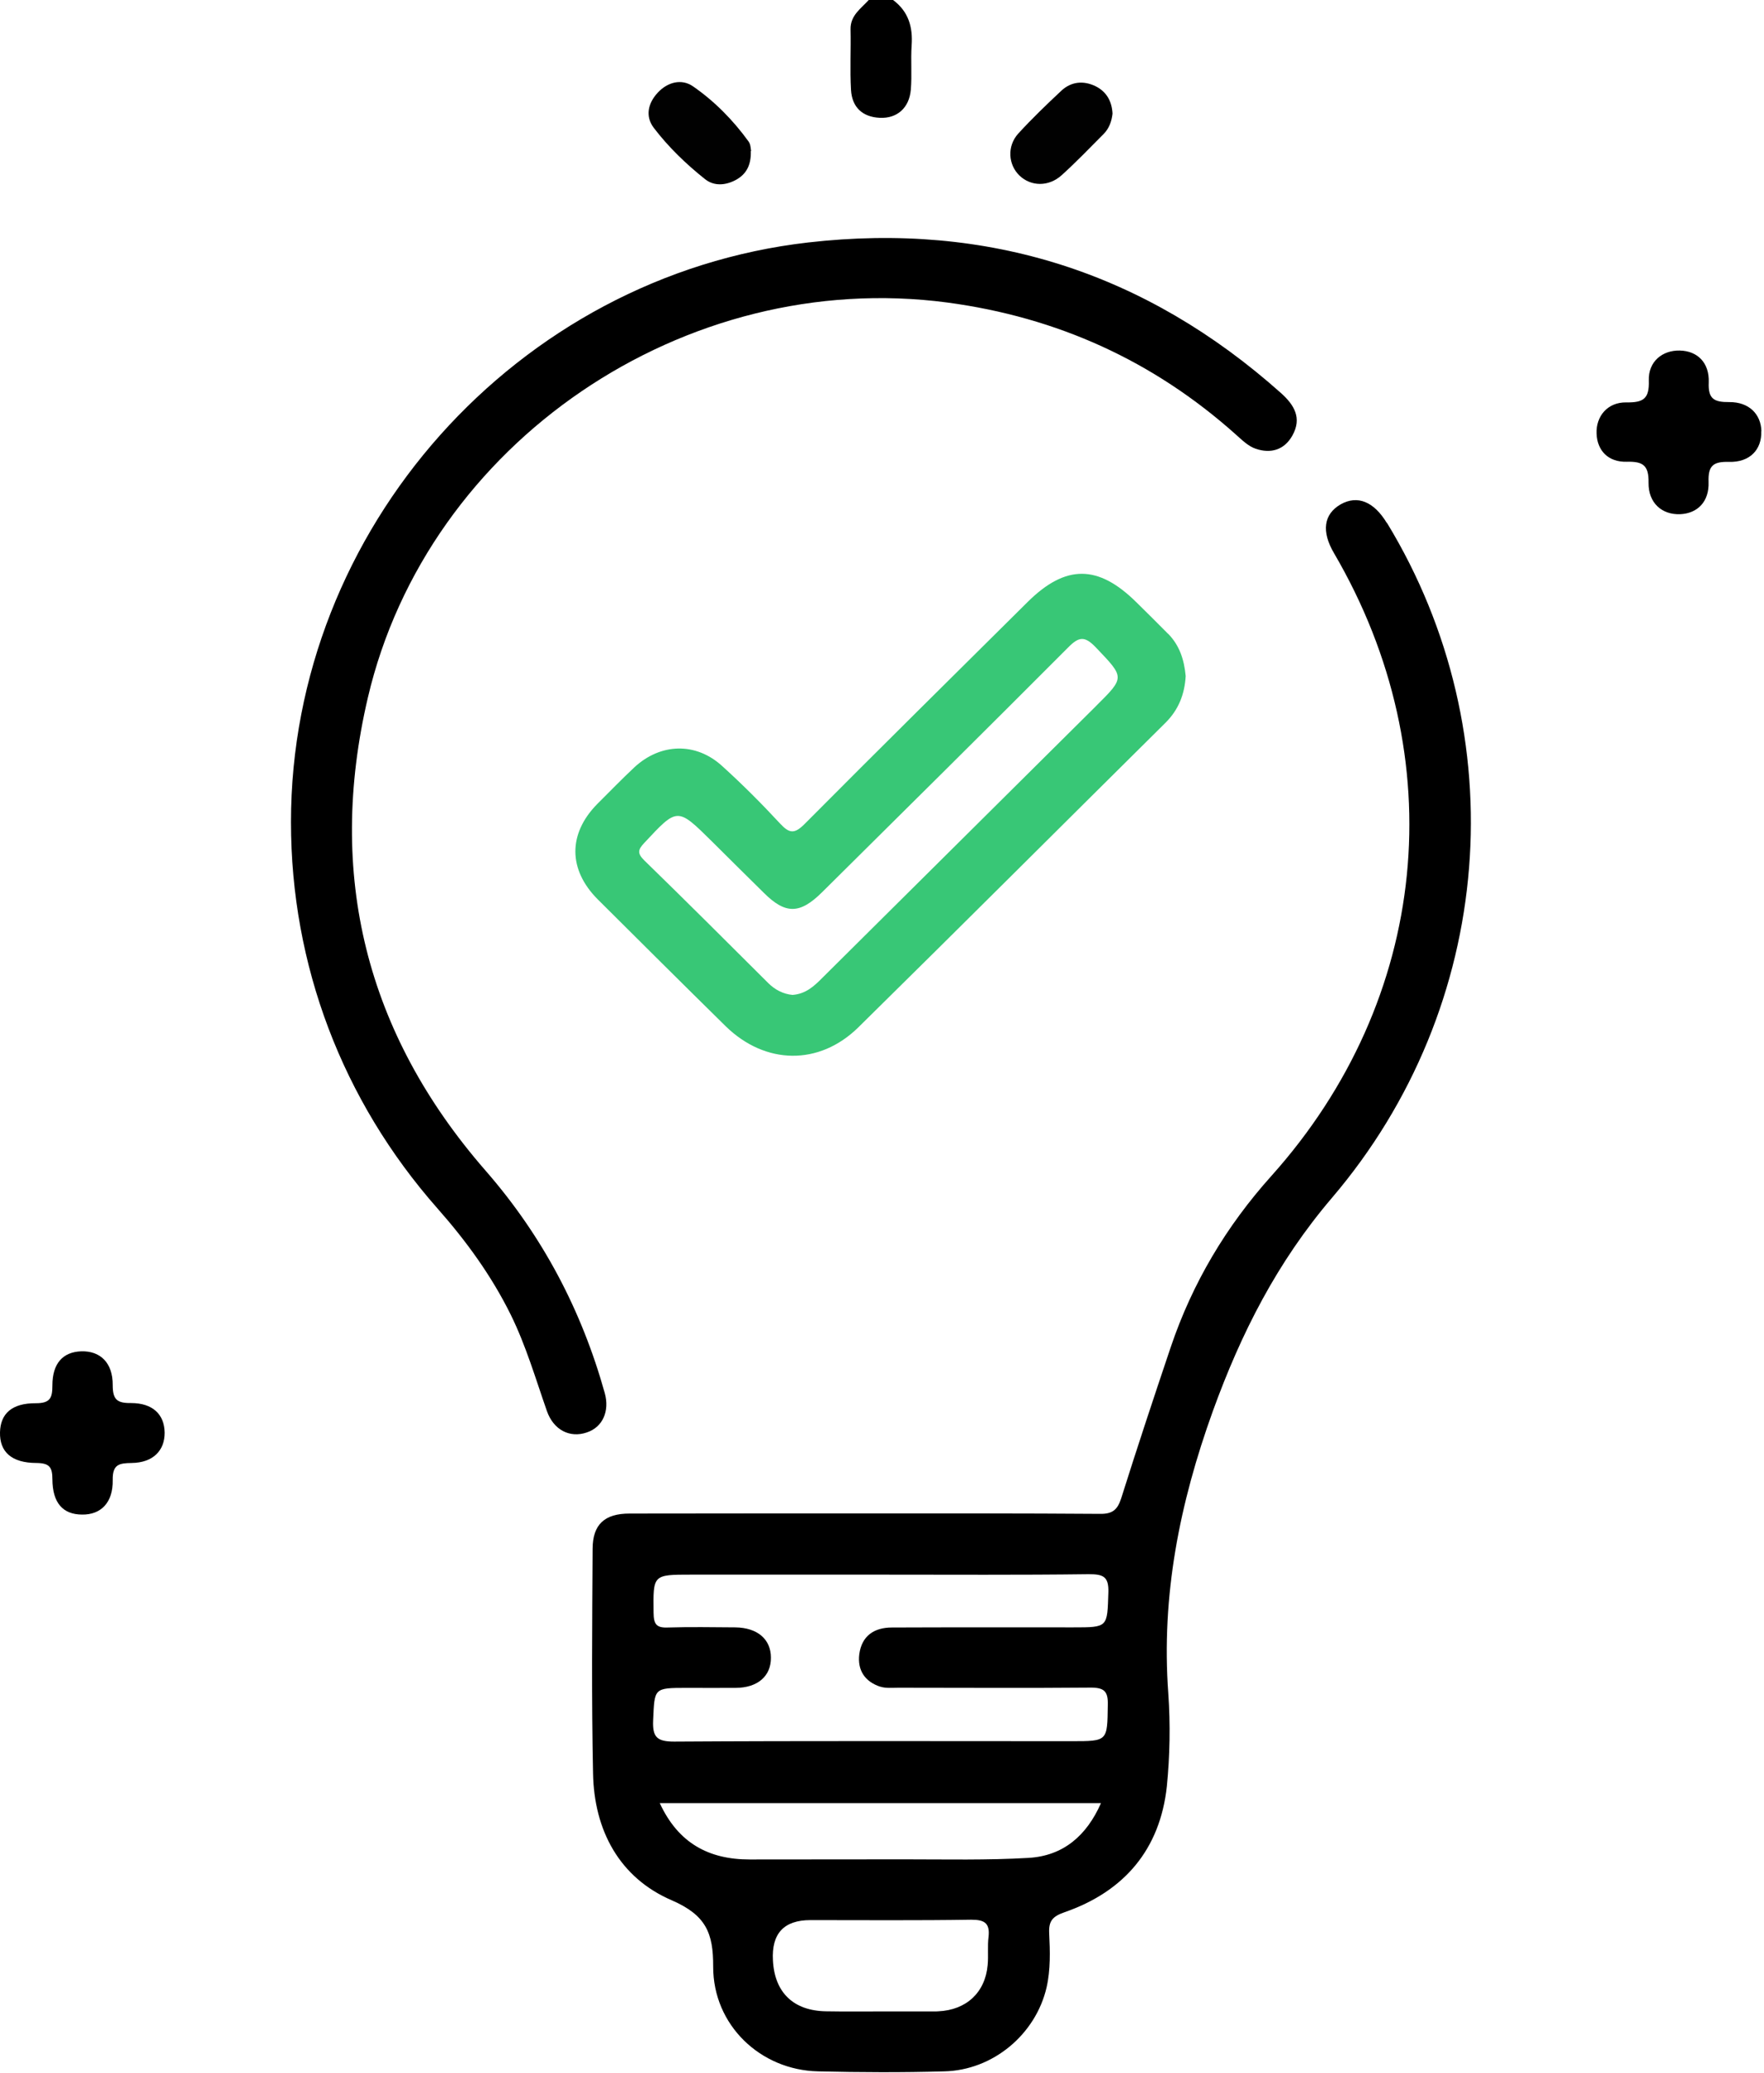
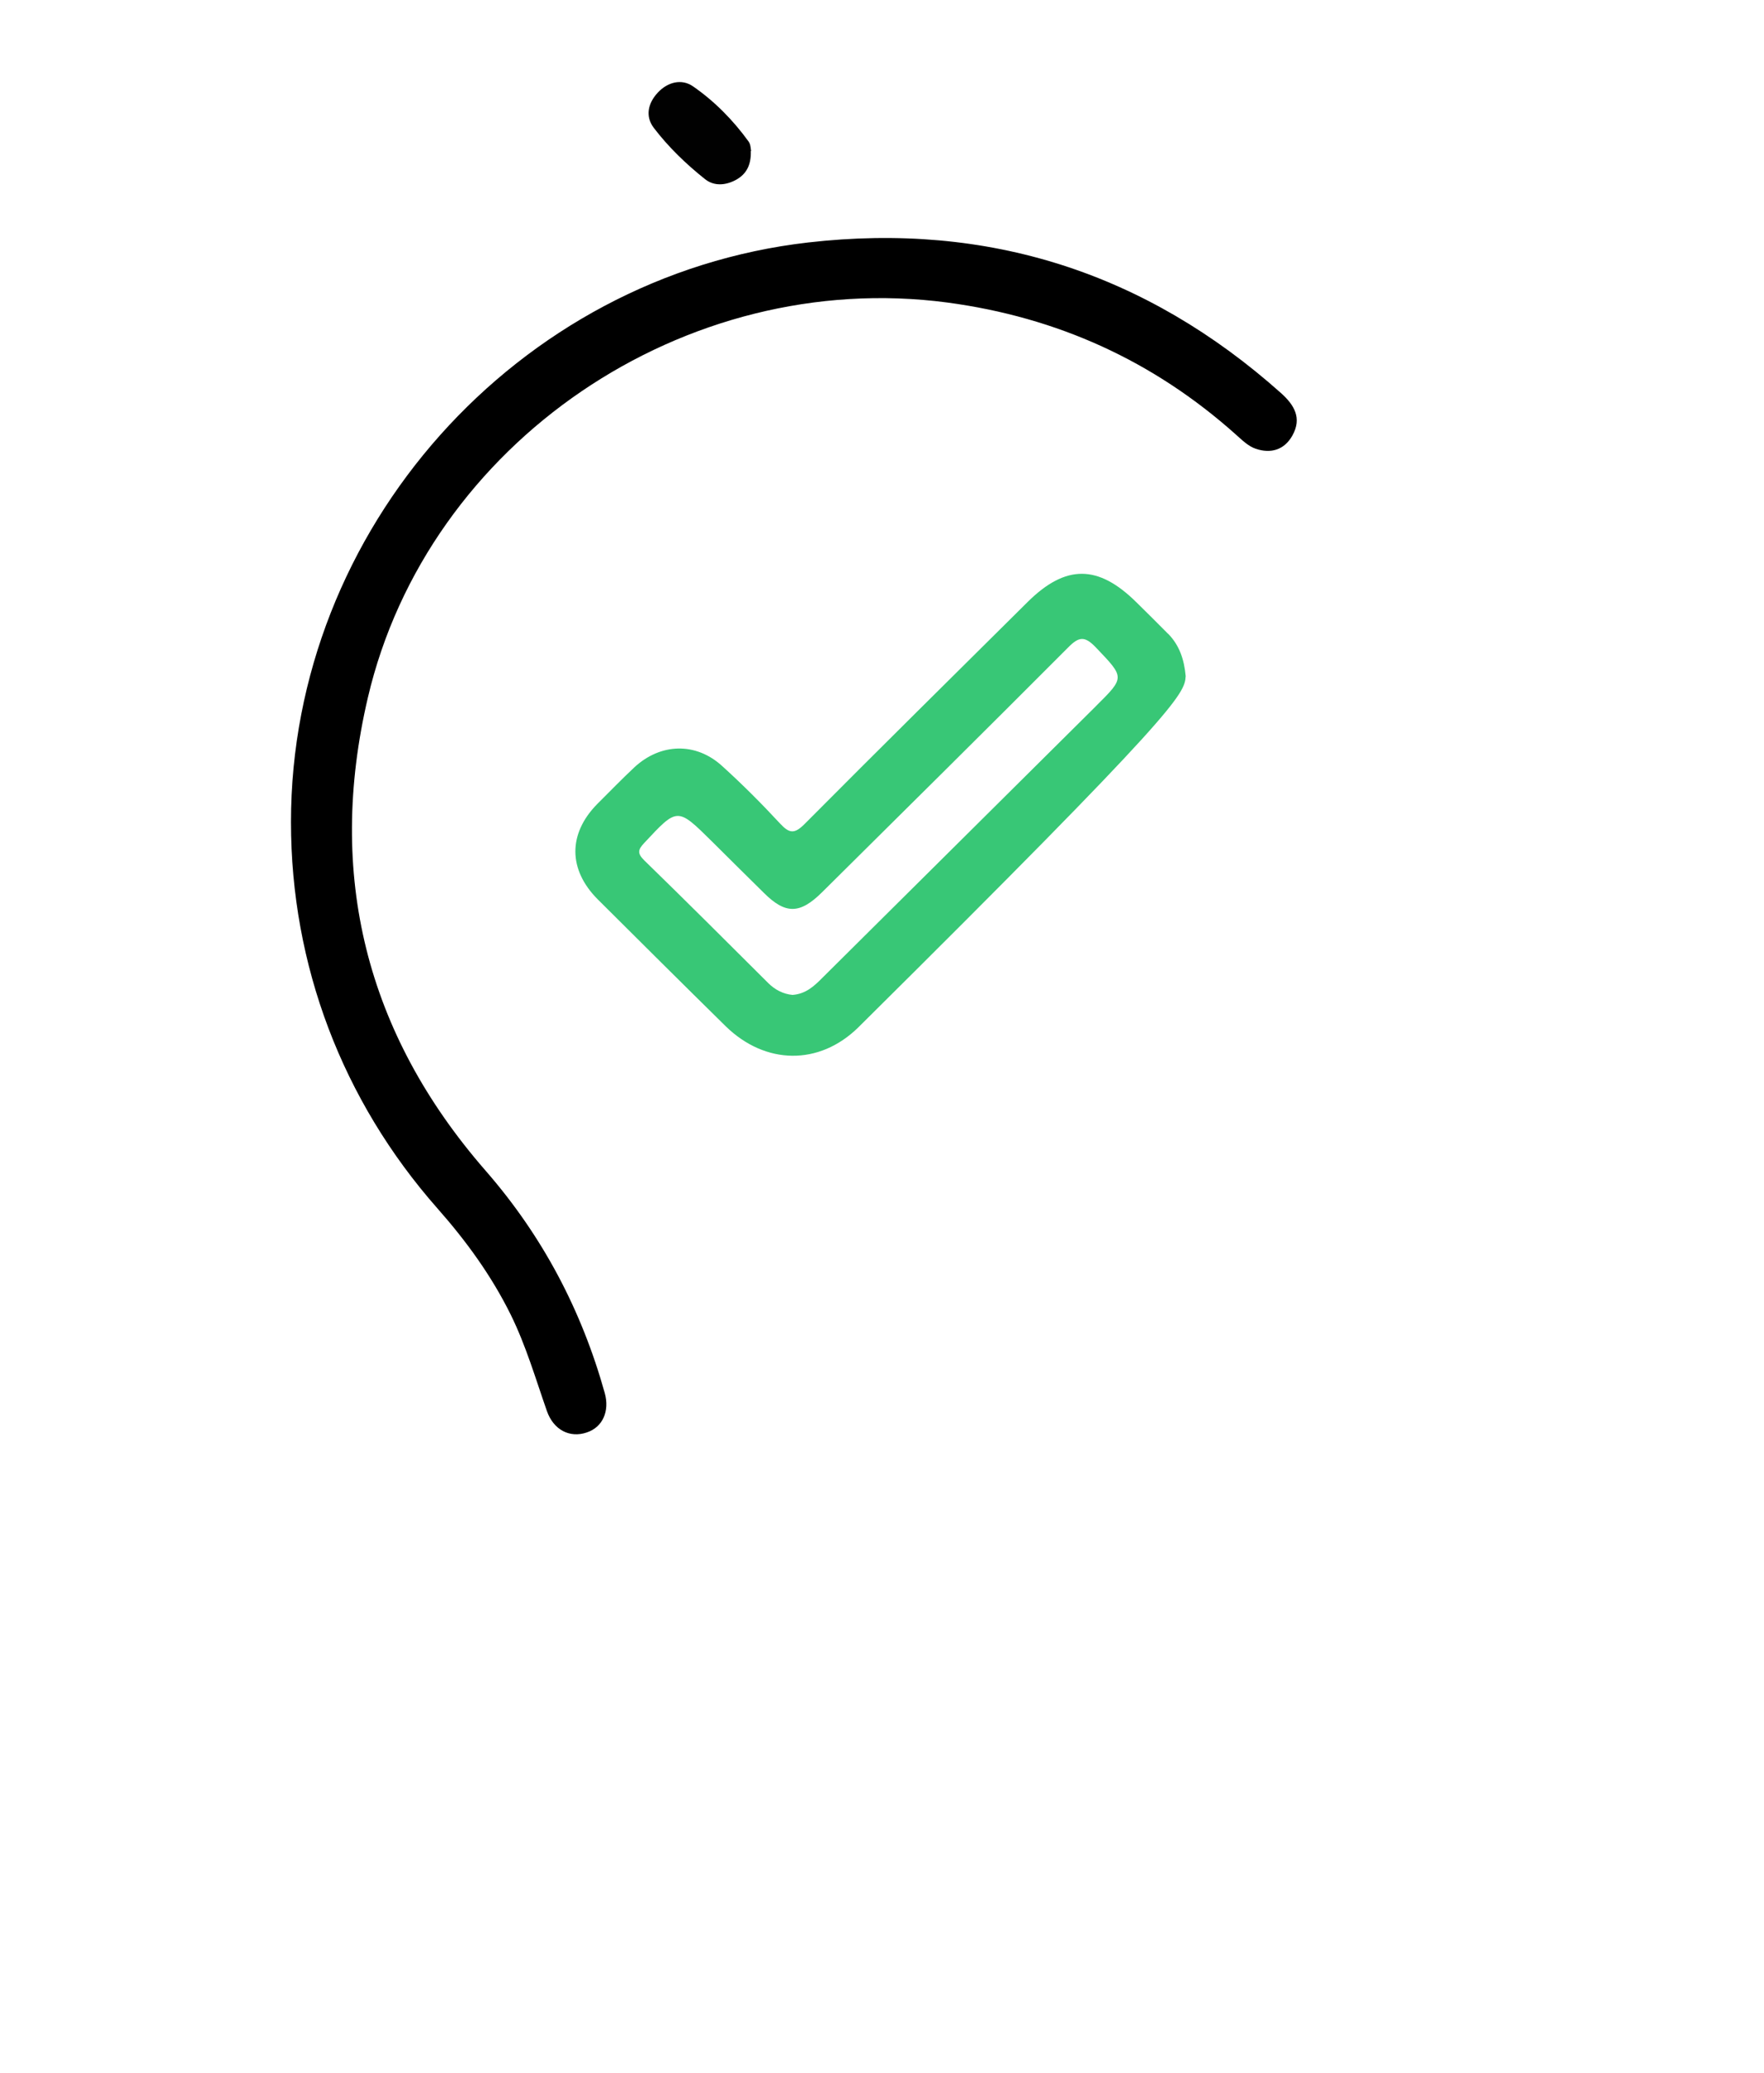
<svg xmlns="http://www.w3.org/2000/svg" width="40" height="47" viewBox="0 0 40 47" fill="none">
-   <path d="M20.251 0C20.6 0.261 20.702 0.611 20.672 1.032C20.649 1.366 20.682 1.705 20.653 2.039C20.616 2.45 20.34 2.689 19.952 2.672C19.551 2.653 19.32 2.427 19.297 2.039C19.271 1.581 19.297 1.124 19.287 0.663C19.281 0.35 19.521 0.196 19.699 0H20.255L20.251 0Z" fill="black" />
-   <path d="M31.449 11.862C31.153 11.372 30.781 11.222 30.4 11.437C30.015 11.659 29.959 12.052 30.252 12.548C32.959 17.18 32.416 22.662 28.831 26.664C27.804 27.808 27.038 29.095 26.547 30.549C26.163 31.689 25.784 32.832 25.422 33.982C25.34 34.23 25.232 34.332 24.949 34.329C23.172 34.316 21.402 34.319 19.633 34.319C17.863 34.319 16.06 34.319 14.274 34.322C13.708 34.322 13.438 34.57 13.438 35.126C13.428 36.825 13.412 38.523 13.448 40.215C13.471 41.506 14.047 42.584 15.238 43.094C16.007 43.43 16.175 43.832 16.172 44.596C16.169 45.92 17.241 46.942 18.55 46.971C19.504 46.994 20.462 46.998 21.412 46.971C22.518 46.945 23.485 46.132 23.732 45.067C23.824 44.662 23.811 44.247 23.791 43.835C23.778 43.558 23.87 43.456 24.14 43.362C25.495 42.891 26.304 41.937 26.459 40.51C26.528 39.814 26.541 39.102 26.492 38.399C26.33 36.184 26.748 34.09 27.502 31.999C28.146 30.222 28.962 28.618 30.202 27.164C33.91 22.816 34.37 16.658 31.452 11.859L31.449 11.862ZM22.396 44.56C22.34 45.184 21.912 45.58 21.277 45.609C21.245 45.612 21.218 45.612 21.185 45.612H19.939C19.541 45.612 19.136 45.616 18.735 45.609C17.994 45.599 17.564 45.184 17.527 44.456C17.492 43.846 17.775 43.541 18.376 43.541C19.593 43.541 20.81 43.551 22.024 43.532C22.327 43.532 22.449 43.61 22.416 43.92C22.389 44.129 22.416 44.345 22.396 44.56ZM23.327 42.13C22.389 42.185 21.449 42.163 20.511 42.163C19.34 42.166 18.169 42.163 16.998 42.166C16.07 42.166 15.379 41.794 14.961 40.889H24.965C24.64 41.627 24.11 42.084 23.324 42.13H23.327ZM19.958 38.246C20.083 38.288 20.231 38.272 20.373 38.272C21.817 38.272 23.268 38.282 24.712 38.269C25.038 38.265 25.13 38.347 25.12 38.67C25.107 39.484 25.123 39.484 24.297 39.484C21.291 39.484 18.291 39.474 15.287 39.493C14.902 39.493 14.793 39.395 14.81 39.013C14.843 38.278 14.82 38.275 15.573 38.275C15.942 38.275 16.313 38.278 16.685 38.275C17.182 38.272 17.485 38.007 17.481 37.589C17.481 37.174 17.179 36.909 16.672 36.903C16.165 36.9 15.659 36.89 15.149 36.906C14.879 36.919 14.823 36.825 14.82 36.57C14.81 35.707 14.8 35.707 15.675 35.707H19.975C21.544 35.707 23.116 35.717 24.686 35.697C25.005 35.697 25.146 35.74 25.133 36.112C25.107 36.903 25.13 36.903 24.334 36.903C22.962 36.903 21.593 36.9 20.225 36.906C19.82 36.906 19.541 37.096 19.485 37.511C19.439 37.88 19.616 38.135 19.962 38.249L19.958 38.246Z" fill="black" />
  <path d="M6.598 18.641C6.598 12.003 11.713 6.256 18.329 5.498C22.411 5.031 25.987 6.184 29.046 8.912C29.349 9.183 29.527 9.48 29.306 9.876C29.122 10.206 28.813 10.291 28.474 10.176C28.309 10.121 28.165 9.98 28.03 9.859C26.158 8.184 23.977 7.194 21.48 6.86C15.532 6.073 9.697 10.026 8.341 15.822C7.404 19.827 8.295 23.43 11.009 26.544C12.305 28.03 13.187 29.709 13.713 31.588C13.828 32.003 13.664 32.365 13.305 32.483C12.92 32.614 12.552 32.427 12.401 31.996C12.144 31.261 11.927 30.516 11.582 29.814C11.144 28.928 10.572 28.141 9.92 27.403C7.759 24.953 6.598 21.882 6.598 18.641Z" fill="black" />
-   <path d="M26.488 14.374C26.251 14.136 26.011 13.894 25.77 13.659C24.902 12.8 24.168 12.796 23.307 13.646C21.619 15.322 19.928 16.991 18.25 18.68C18.014 18.919 17.898 18.902 17.684 18.67C17.27 18.223 16.836 17.788 16.378 17.373C15.78 16.825 14.98 16.848 14.385 17.4C14.095 17.671 13.819 17.958 13.536 18.239C12.882 18.909 12.882 19.716 13.549 20.389C14.517 21.353 15.484 22.316 16.457 23.273C17.355 24.149 18.576 24.169 19.464 23.296C21.793 21.003 24.106 18.69 26.425 16.393C26.728 16.093 26.863 15.737 26.886 15.332C26.853 14.963 26.748 14.636 26.488 14.371V14.374ZM24.853 16.011C22.784 18.066 20.718 20.118 18.648 22.173C18.461 22.362 18.273 22.538 17.971 22.561C17.767 22.542 17.579 22.45 17.421 22.293C16.487 21.362 15.553 20.428 14.609 19.51C14.451 19.353 14.461 19.271 14.609 19.115C15.362 18.308 15.355 18.301 16.142 19.079C16.533 19.468 16.921 19.853 17.316 20.242C17.809 20.735 18.135 20.735 18.642 20.232C20.504 18.386 22.369 16.54 24.218 14.685C24.468 14.43 24.599 14.42 24.849 14.681C25.504 15.368 25.514 15.354 24.849 16.014L24.853 16.011Z" fill="#38C776" />
-   <path d="M39.938 9.781C39.951 10.196 39.678 10.487 39.207 10.474C38.849 10.464 38.73 10.559 38.743 10.928C38.76 11.379 38.49 11.643 38.099 11.66C37.688 11.676 37.375 11.408 37.382 10.944C37.388 10.556 37.26 10.461 36.891 10.471C36.467 10.484 36.217 10.216 36.204 9.834C36.187 9.441 36.451 9.118 36.878 9.125C37.27 9.131 37.401 9.04 37.388 8.628C37.375 8.197 37.697 7.939 38.092 7.949C38.487 7.958 38.763 8.22 38.747 8.671C38.73 9.046 38.865 9.121 39.214 9.118C39.661 9.115 39.931 9.392 39.941 9.778L39.938 9.781Z" fill="black" />
-   <path d="M3.734 32.486C3.737 32.894 3.468 33.169 2.987 33.175C2.698 33.179 2.55 33.208 2.556 33.561C2.566 34.074 2.287 34.352 1.859 34.345C1.428 34.342 1.191 34.084 1.188 33.544C1.188 33.27 1.122 33.179 0.829 33.175C0.26 33.175 -0.01 32.921 0 32.48C0.01 32.055 0.27 31.816 0.816 31.82C1.142 31.82 1.188 31.695 1.188 31.415C1.188 30.915 1.428 30.657 1.842 30.643C2.273 30.63 2.56 30.902 2.556 31.411C2.556 31.735 2.652 31.82 2.971 31.816C3.464 31.816 3.727 32.074 3.734 32.486Z" fill="black" />
+   <path d="M26.488 14.374C26.251 14.136 26.011 13.894 25.77 13.659C24.902 12.8 24.168 12.796 23.307 13.646C21.619 15.322 19.928 16.991 18.25 18.68C18.014 18.919 17.898 18.902 17.684 18.67C17.27 18.223 16.836 17.788 16.378 17.373C15.78 16.825 14.98 16.848 14.385 17.4C14.095 17.671 13.819 17.958 13.536 18.239C12.882 18.909 12.882 19.716 13.549 20.389C14.517 21.353 15.484 22.316 16.457 23.273C17.355 24.149 18.576 24.169 19.464 23.296C26.728 16.093 26.863 15.737 26.886 15.332C26.853 14.963 26.748 14.636 26.488 14.371V14.374ZM24.853 16.011C22.784 18.066 20.718 20.118 18.648 22.173C18.461 22.362 18.273 22.538 17.971 22.561C17.767 22.542 17.579 22.45 17.421 22.293C16.487 21.362 15.553 20.428 14.609 19.51C14.451 19.353 14.461 19.271 14.609 19.115C15.362 18.308 15.355 18.301 16.142 19.079C16.533 19.468 16.921 19.853 17.316 20.242C17.809 20.735 18.135 20.735 18.642 20.232C20.504 18.386 22.369 16.54 24.218 14.685C24.468 14.43 24.599 14.42 24.849 14.681C25.504 15.368 25.514 15.354 24.849 16.014L24.853 16.011Z" fill="#38C776" />
  <path d="M17.025 3.427C17.035 3.747 16.92 3.953 16.686 4.08C16.456 4.204 16.196 4.227 15.989 4.064C15.558 3.721 15.157 3.335 14.824 2.898C14.627 2.636 14.693 2.339 14.916 2.1C15.14 1.859 15.456 1.78 15.713 1.957C16.203 2.296 16.624 2.724 16.976 3.211C17.025 3.28 17.022 3.384 17.032 3.423L17.025 3.427Z" fill="#010101" />
-   <path d="M25.227 2.577C25.207 2.757 25.148 2.914 25.026 3.038C24.713 3.352 24.404 3.675 24.075 3.972C23.779 4.24 23.378 4.23 23.118 3.982C22.861 3.734 22.832 3.316 23.088 3.031C23.398 2.692 23.73 2.372 24.066 2.058C24.289 1.849 24.566 1.823 24.838 1.953C25.095 2.078 25.214 2.303 25.227 2.577Z" fill="#010101" />
</svg>